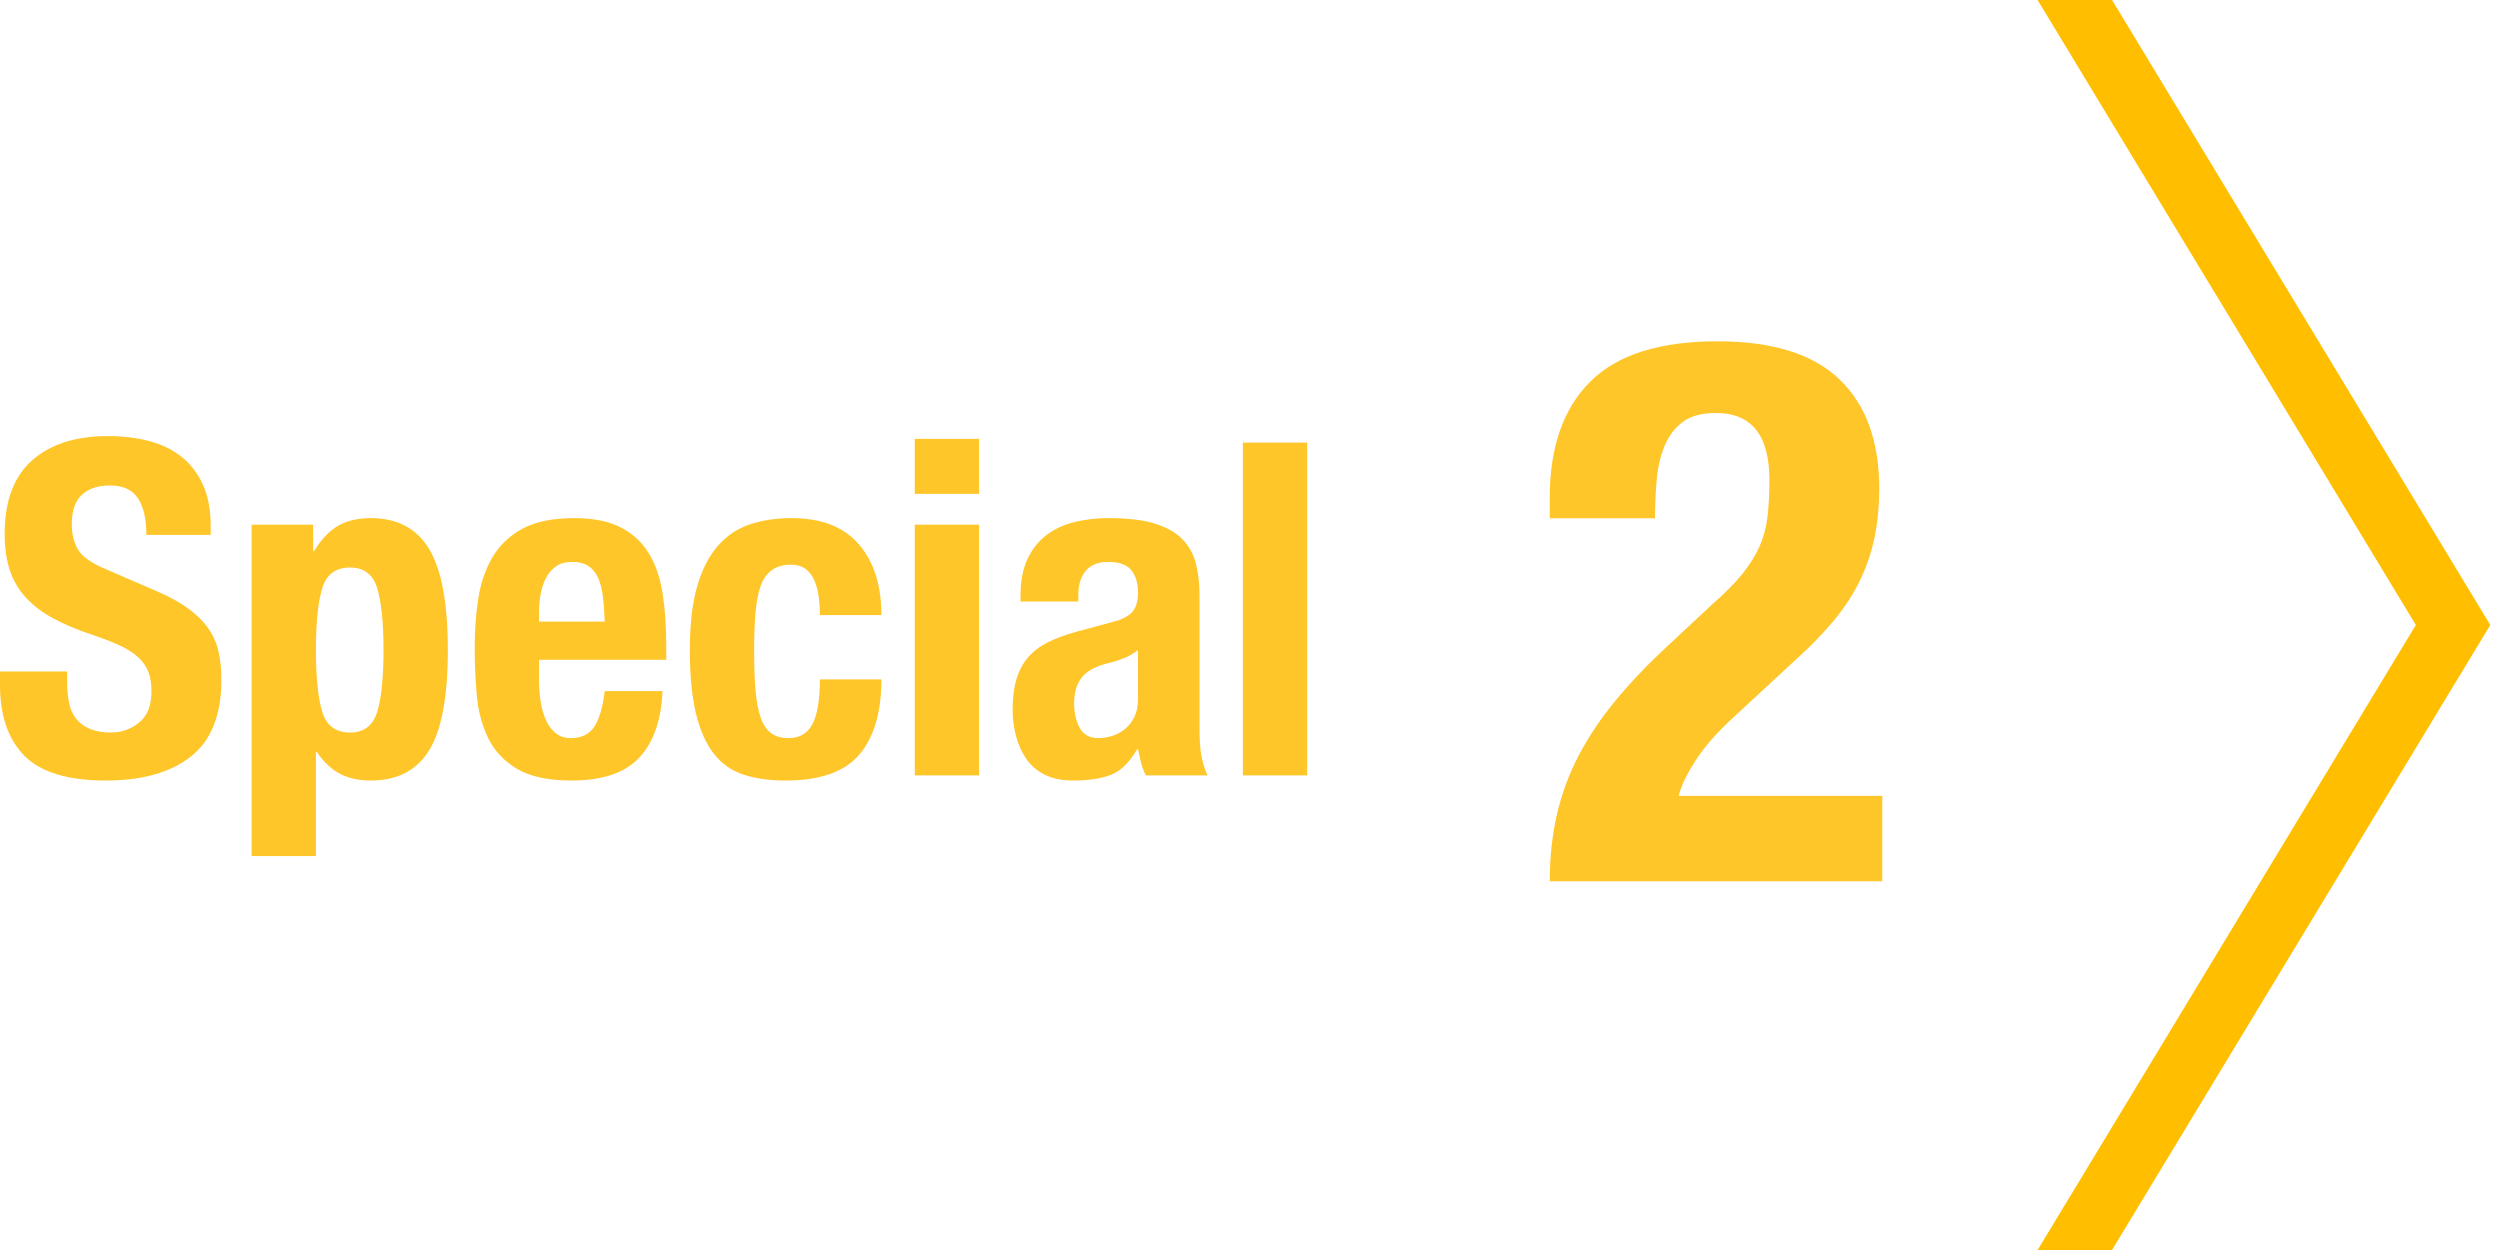
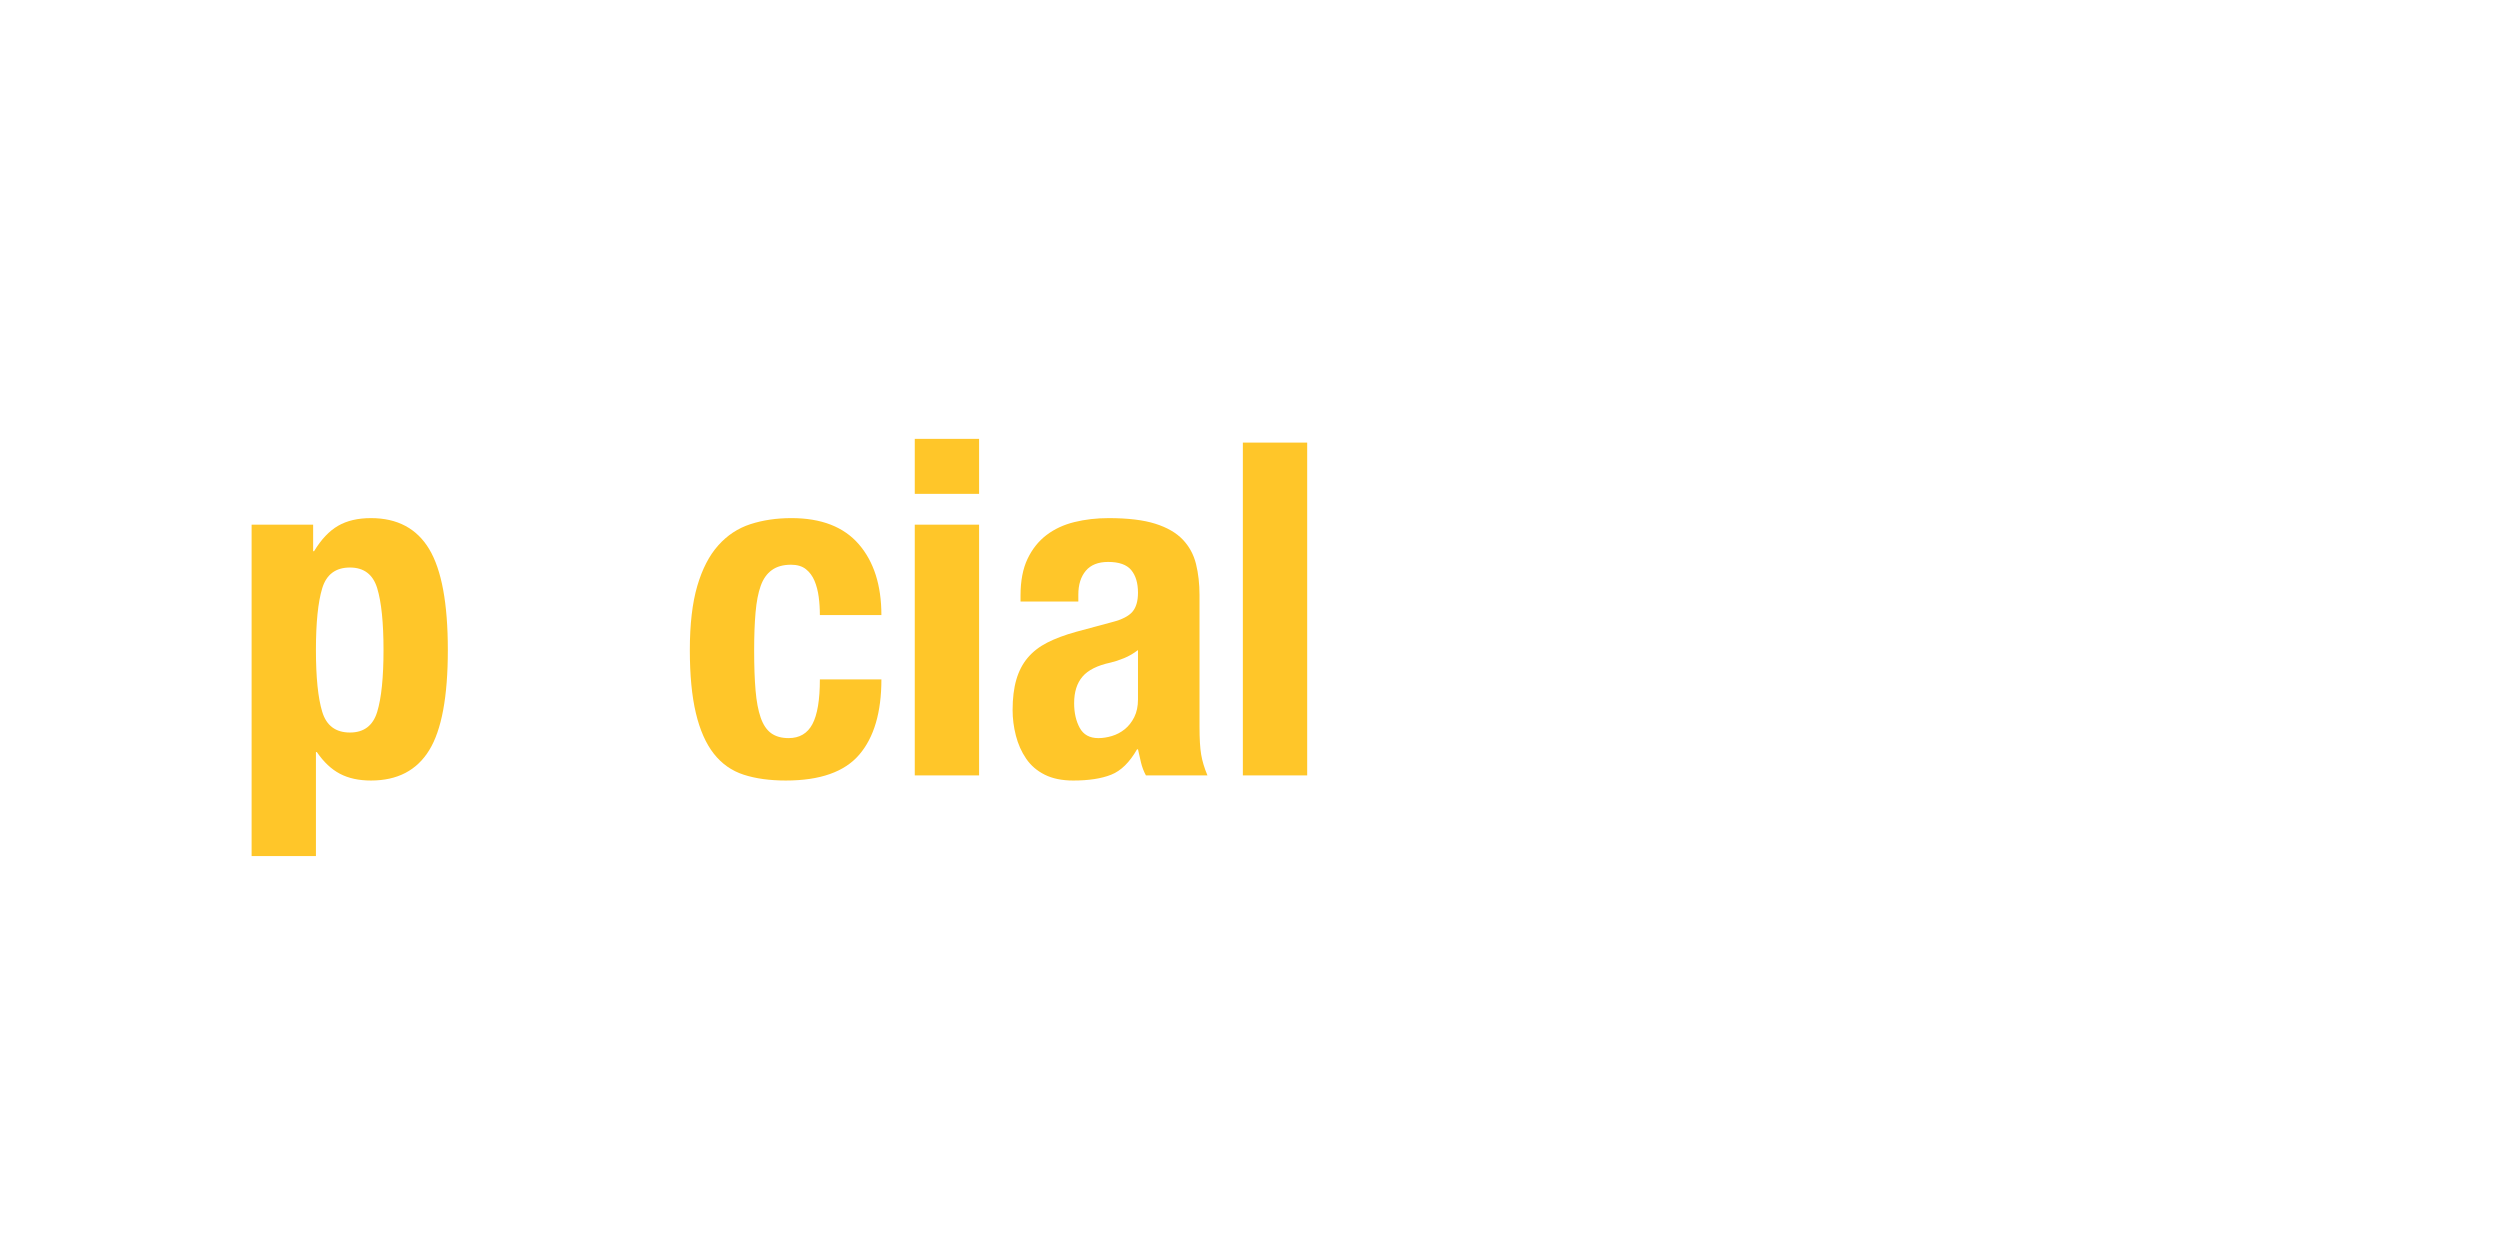
<svg xmlns="http://www.w3.org/2000/svg" version="1.1" x="0px" y="0px" viewBox="0 0 118 59" style="enable-background:new 0 0 118 59;" xml:space="preserve">
  <style type="text/css">
	.st0{fill:#FFBE00;}
	.st1{fill:#FFC629;}
</style>
-   <polygon class="st0" points="114.028,29.5 96.175,59 99.688,59 117.541,29.5 99.688,0 96.175,0 " />
-   <path class="st1" d="M3.168,32.155c0,0.367,0.029,0.7,0.088,1.001c0.058,0.301,0.168,0.554,0.33,0.759  c0.162,0.206,0.377,0.367,0.649,0.484c0.271,0.118,0.612,0.176,1.023,0.176c0.484,0,0.92-0.158,1.309-0.473  c0.389-0.315,0.583-0.803,0.583-1.463c0-0.352-0.047-0.656-0.143-0.913c-0.096-0.256-0.253-0.487-0.473-0.693  c-0.22-0.205-0.51-0.392-0.869-0.561c-0.359-0.168-0.803-0.341-1.331-0.517c-0.704-0.234-1.312-0.491-1.826-0.77  c-0.514-0.278-0.943-0.605-1.287-0.979c-0.345-0.374-0.598-0.806-0.759-1.298c-0.161-0.491-0.242-1.06-0.242-1.705  c0-1.554,0.432-2.713,1.298-3.476c0.865-0.762,2.053-1.144,3.564-1.144c0.704,0,1.353,0.077,1.947,0.231  c0.594,0.154,1.107,0.404,1.54,0.748c0.432,0.345,0.77,0.785,1.012,1.32c0.242,0.535,0.363,1.177,0.363,1.925v0.44H6.908  c0-0.748-0.132-1.323-0.396-1.727c-0.264-0.403-0.704-0.605-1.32-0.605c-0.352,0-0.646,0.052-0.88,0.154  c-0.235,0.103-0.422,0.238-0.561,0.407c-0.14,0.169-0.235,0.363-0.286,0.583c-0.052,0.22-0.077,0.448-0.077,0.682  c0,0.484,0.103,0.891,0.308,1.221c0.205,0.33,0.645,0.635,1.32,0.913l2.442,1.056c0.602,0.264,1.093,0.539,1.474,0.825  c0.381,0.286,0.686,0.594,0.913,0.924c0.227,0.33,0.385,0.693,0.473,1.089c0.088,0.396,0.132,0.836,0.132,1.32  c0,1.657-0.48,2.864-1.441,3.619c-0.961,0.756-2.299,1.133-4.015,1.133c-1.79,0-3.069-0.389-3.839-1.166S0,33.783,0,32.331v-0.638  h3.168V32.155z" />
  <path class="st1" d="M14.78,24.763v1.254h0.044c0.337-0.557,0.715-0.957,1.133-1.199c0.418-0.242,0.935-0.363,1.551-0.363  c1.247,0,2.163,0.488,2.75,1.463c0.586,0.976,0.88,2.563,0.88,4.763s-0.293,3.777-0.88,4.73c-0.587,0.954-1.503,1.43-2.75,1.43  c-0.572,0-1.06-0.107-1.463-0.319c-0.404-0.212-0.767-0.553-1.089-1.023h-0.044v4.906h-3.036V24.763H14.78z M15.209,33.596  c0.198,0.653,0.634,0.979,1.309,0.979c0.66,0,1.089-0.326,1.287-0.979c0.198-0.652,0.297-1.625,0.297-2.915  s-0.099-2.262-0.297-2.915c-0.198-0.652-0.627-0.979-1.287-0.979c-0.675,0-1.111,0.327-1.309,0.979  c-0.198,0.653-0.297,1.625-0.297,2.915S15.011,32.944,15.209,33.596z" />
-   <path class="st1" d="M25.441,32.089c0,0.352,0.025,0.693,0.077,1.023c0.051,0.33,0.135,0.624,0.253,0.88  c0.117,0.257,0.271,0.462,0.462,0.616c0.19,0.154,0.425,0.231,0.704,0.231c0.513,0,0.887-0.184,1.122-0.55  c0.234-0.366,0.396-0.924,0.484-1.672h2.728c-0.059,1.379-0.426,2.428-1.1,3.146c-0.675,0.719-1.738,1.078-3.19,1.078  c-1.1,0-1.958-0.184-2.574-0.55c-0.616-0.366-1.071-0.85-1.364-1.452s-0.473-1.276-0.539-2.024s-0.099-1.496-0.099-2.244  c0-0.792,0.055-1.555,0.165-2.288c0.11-0.733,0.33-1.386,0.66-1.958c0.33-0.572,0.803-1.026,1.419-1.364  c0.616-0.337,1.438-0.506,2.464-0.506c0.88,0,1.603,0.143,2.167,0.429c0.564,0.286,1.008,0.689,1.331,1.21s0.542,1.151,0.66,1.892  c0.117,0.741,0.176,1.565,0.176,2.475v0.682h-6.006V32.089z M28.455,28.14c-0.044-0.344-0.121-0.638-0.231-0.88  c-0.11-0.242-0.264-0.425-0.462-0.55c-0.198-0.125-0.451-0.187-0.759-0.187s-0.561,0.07-0.759,0.209  c-0.198,0.14-0.356,0.323-0.473,0.55c-0.118,0.228-0.202,0.48-0.253,0.759c-0.052,0.279-0.077,0.558-0.077,0.836v0.462h3.102  C28.528,28.885,28.499,28.485,28.455,28.14z" />
  <path class="st1" d="M38.643,28.173c-0.037-0.279-0.103-0.532-0.198-0.759c-0.096-0.227-0.231-0.41-0.407-0.55  c-0.176-0.139-0.411-0.209-0.704-0.209c-0.367,0-0.668,0.084-0.902,0.253c-0.235,0.168-0.411,0.418-0.528,0.748  c-0.118,0.33-0.198,0.748-0.242,1.254s-0.066,1.104-0.066,1.793c0,0.733,0.022,1.36,0.066,1.881c0.044,0.521,0.125,0.95,0.242,1.287  c0.117,0.337,0.282,0.583,0.495,0.737c0.212,0.154,0.487,0.231,0.825,0.231c0.513,0,0.887-0.22,1.122-0.66  c0.234-0.44,0.352-1.144,0.352-2.112h2.904c0,1.555-0.348,2.739-1.045,3.553s-1.852,1.221-3.465,1.221  c-0.763,0-1.427-0.092-1.991-0.275c-0.564-0.183-1.034-0.513-1.408-0.99s-0.657-1.114-0.847-1.914  c-0.191-0.799-0.286-1.793-0.286-2.981c0-1.217,0.118-2.226,0.352-3.025s0.564-1.438,0.99-1.914c0.425-0.477,0.931-0.81,1.518-1.001  c0.586-0.19,1.232-0.286,1.936-0.286c1.408,0,2.467,0.411,3.179,1.232c0.711,0.822,1.067,1.936,1.067,3.344h-2.904  C38.698,28.738,38.68,28.452,38.643,28.173z" />
  <path class="st1" d="M46.213,20.715v2.596h-3.036v-2.596H46.213z M46.213,24.763v11.836h-3.036V24.763H46.213z" />
  <path class="st1" d="M48.169,28.107c0-0.689,0.11-1.265,0.33-1.727c0.22-0.462,0.517-0.836,0.891-1.122  c0.374-0.286,0.814-0.491,1.32-0.616c0.506-0.125,1.045-0.187,1.617-0.187c0.909,0,1.643,0.088,2.2,0.264  c0.557,0.176,0.99,0.425,1.298,0.748s0.517,0.708,0.627,1.155c0.11,0.448,0.165,0.935,0.165,1.463v6.226  c0,0.558,0.025,0.99,0.077,1.298c0.051,0.308,0.15,0.638,0.297,0.99h-2.904c-0.103-0.19-0.18-0.392-0.231-0.605  c-0.051-0.212-0.099-0.421-0.143-0.627h-0.044c-0.352,0.616-0.759,1.016-1.221,1.199c-0.462,0.184-1.06,0.275-1.793,0.275  c-0.528,0-0.976-0.092-1.342-0.275c-0.367-0.183-0.66-0.436-0.88-0.759c-0.22-0.322-0.381-0.686-0.484-1.089  c-0.103-0.403-0.154-0.803-0.154-1.199c0-0.557,0.058-1.038,0.176-1.441c0.117-0.403,0.297-0.748,0.539-1.034  c0.242-0.286,0.55-0.524,0.924-0.715c0.374-0.19,0.825-0.359,1.353-0.506l1.716-0.462c0.454-0.117,0.77-0.279,0.946-0.484  c0.176-0.205,0.264-0.506,0.264-0.902c0-0.455-0.107-0.81-0.319-1.067c-0.212-0.256-0.576-0.385-1.089-0.385  c-0.47,0-0.822,0.14-1.056,0.418c-0.234,0.279-0.352,0.653-0.352,1.122v0.33h-2.728V28.107z M53.053,31.066  c-0.235,0.096-0.448,0.165-0.638,0.209c-0.616,0.132-1.056,0.352-1.32,0.66s-0.396,0.726-0.396,1.254  c0,0.455,0.088,0.844,0.264,1.166c0.176,0.323,0.469,0.484,0.88,0.484c0.205,0,0.418-0.033,0.638-0.099  c0.22-0.066,0.422-0.172,0.605-0.319c0.183-0.146,0.333-0.337,0.451-0.572c0.117-0.234,0.176-0.513,0.176-0.836v-2.332  C53.507,30.843,53.287,30.971,53.053,31.066z" />
  <path class="st1" d="M61.699,20.891v15.708h-3.036V20.891H61.699z" />
-   <path class="st1" d="M73.148,41.597c0-1.128,0.114-2.184,0.342-3.168c0.228-0.984,0.576-1.92,1.044-2.808  c0.468-0.888,1.056-1.758,1.764-2.61c0.708-0.852,1.53-1.71,2.466-2.574l2.088-1.944c0.576-0.504,1.038-0.972,1.386-1.404  c0.348-0.432,0.618-0.864,0.81-1.296c0.192-0.432,0.318-0.9,0.378-1.404s0.09-1.08,0.09-1.728c0-2.112-0.84-3.168-2.52-3.168  c-0.648,0-1.158,0.132-1.53,0.396c-0.372,0.264-0.66,0.625-0.864,1.08c-0.204,0.456-0.336,0.984-0.396,1.584  c-0.06,0.6-0.09,1.236-0.09,1.908h-4.968v-0.972c0-2.376,0.636-4.2,1.908-5.472c1.271-1.272,3.276-1.908,6.012-1.908  c2.592,0,4.512,0.6,5.76,1.8c1.248,1.2,1.872,2.916,1.872,5.148c0,0.816-0.072,1.579-0.216,2.286  c-0.144,0.708-0.372,1.386-0.684,2.034c-0.312,0.648-0.72,1.278-1.224,1.89c-0.504,0.612-1.116,1.242-1.836,1.89l-2.88,2.664  c-0.768,0.696-1.368,1.374-1.8,2.034c-0.432,0.661-0.708,1.23-0.828,1.71h9.612v4.032H73.148z" />
</svg>